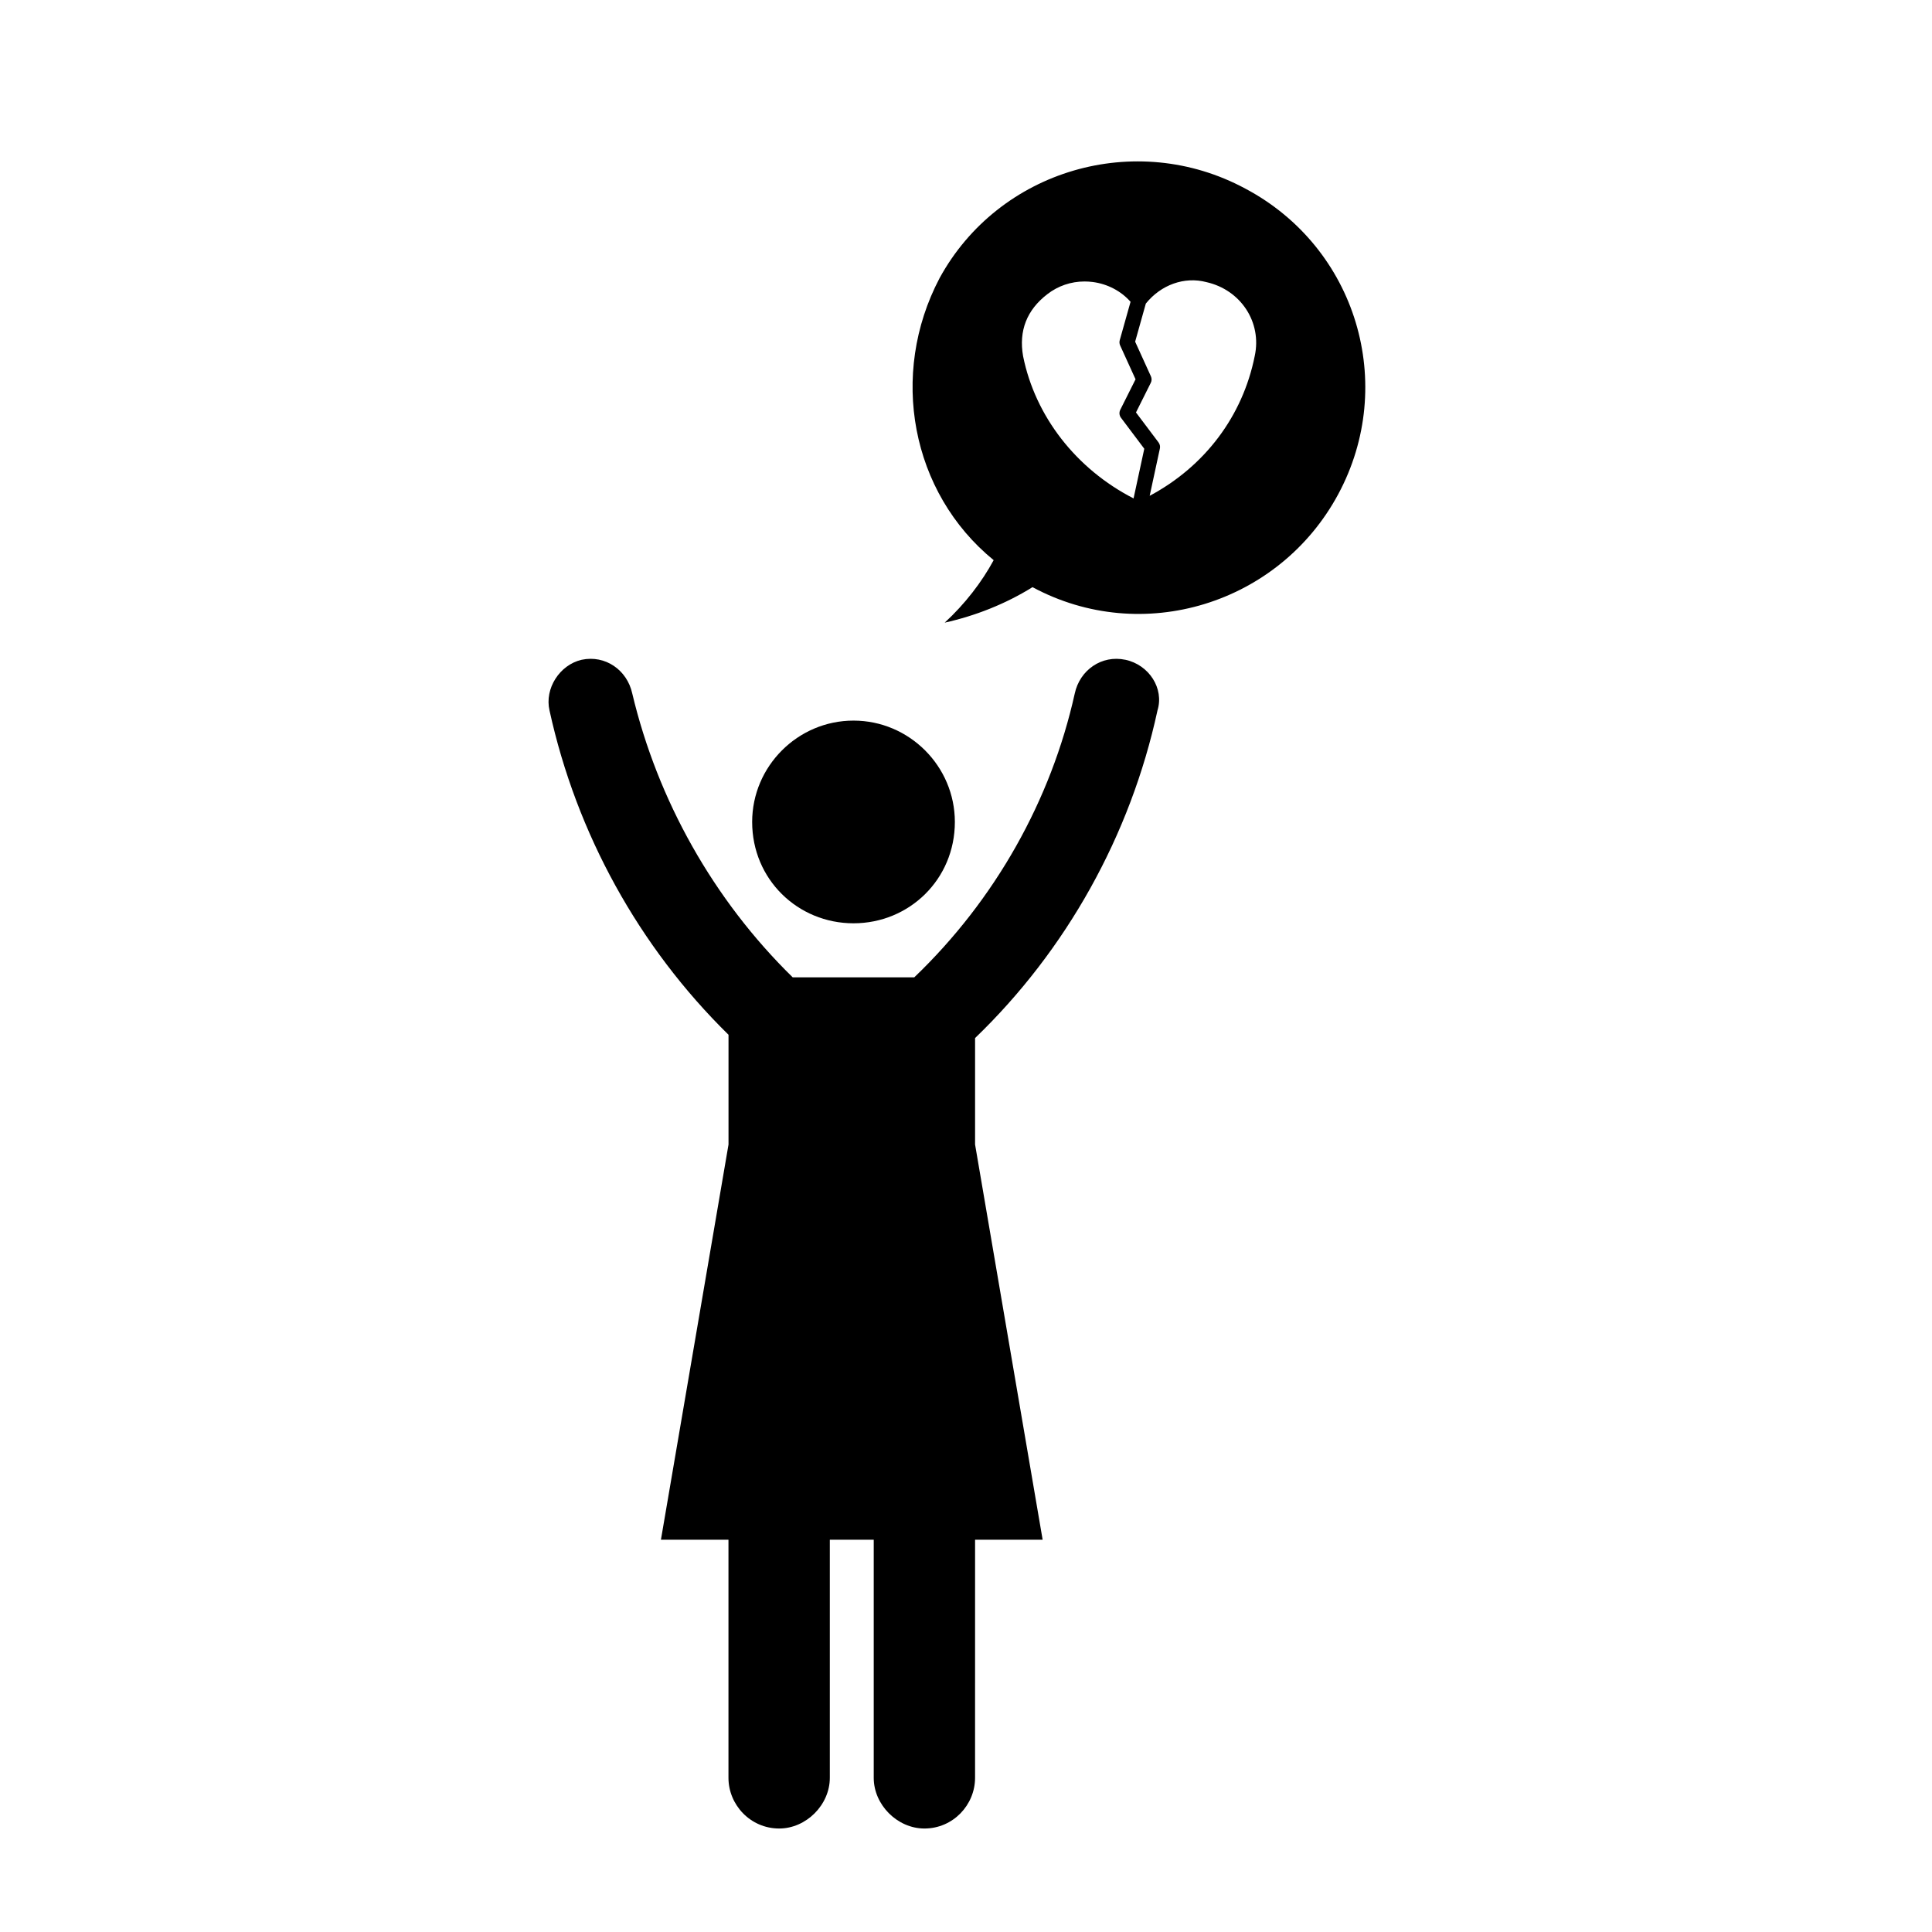
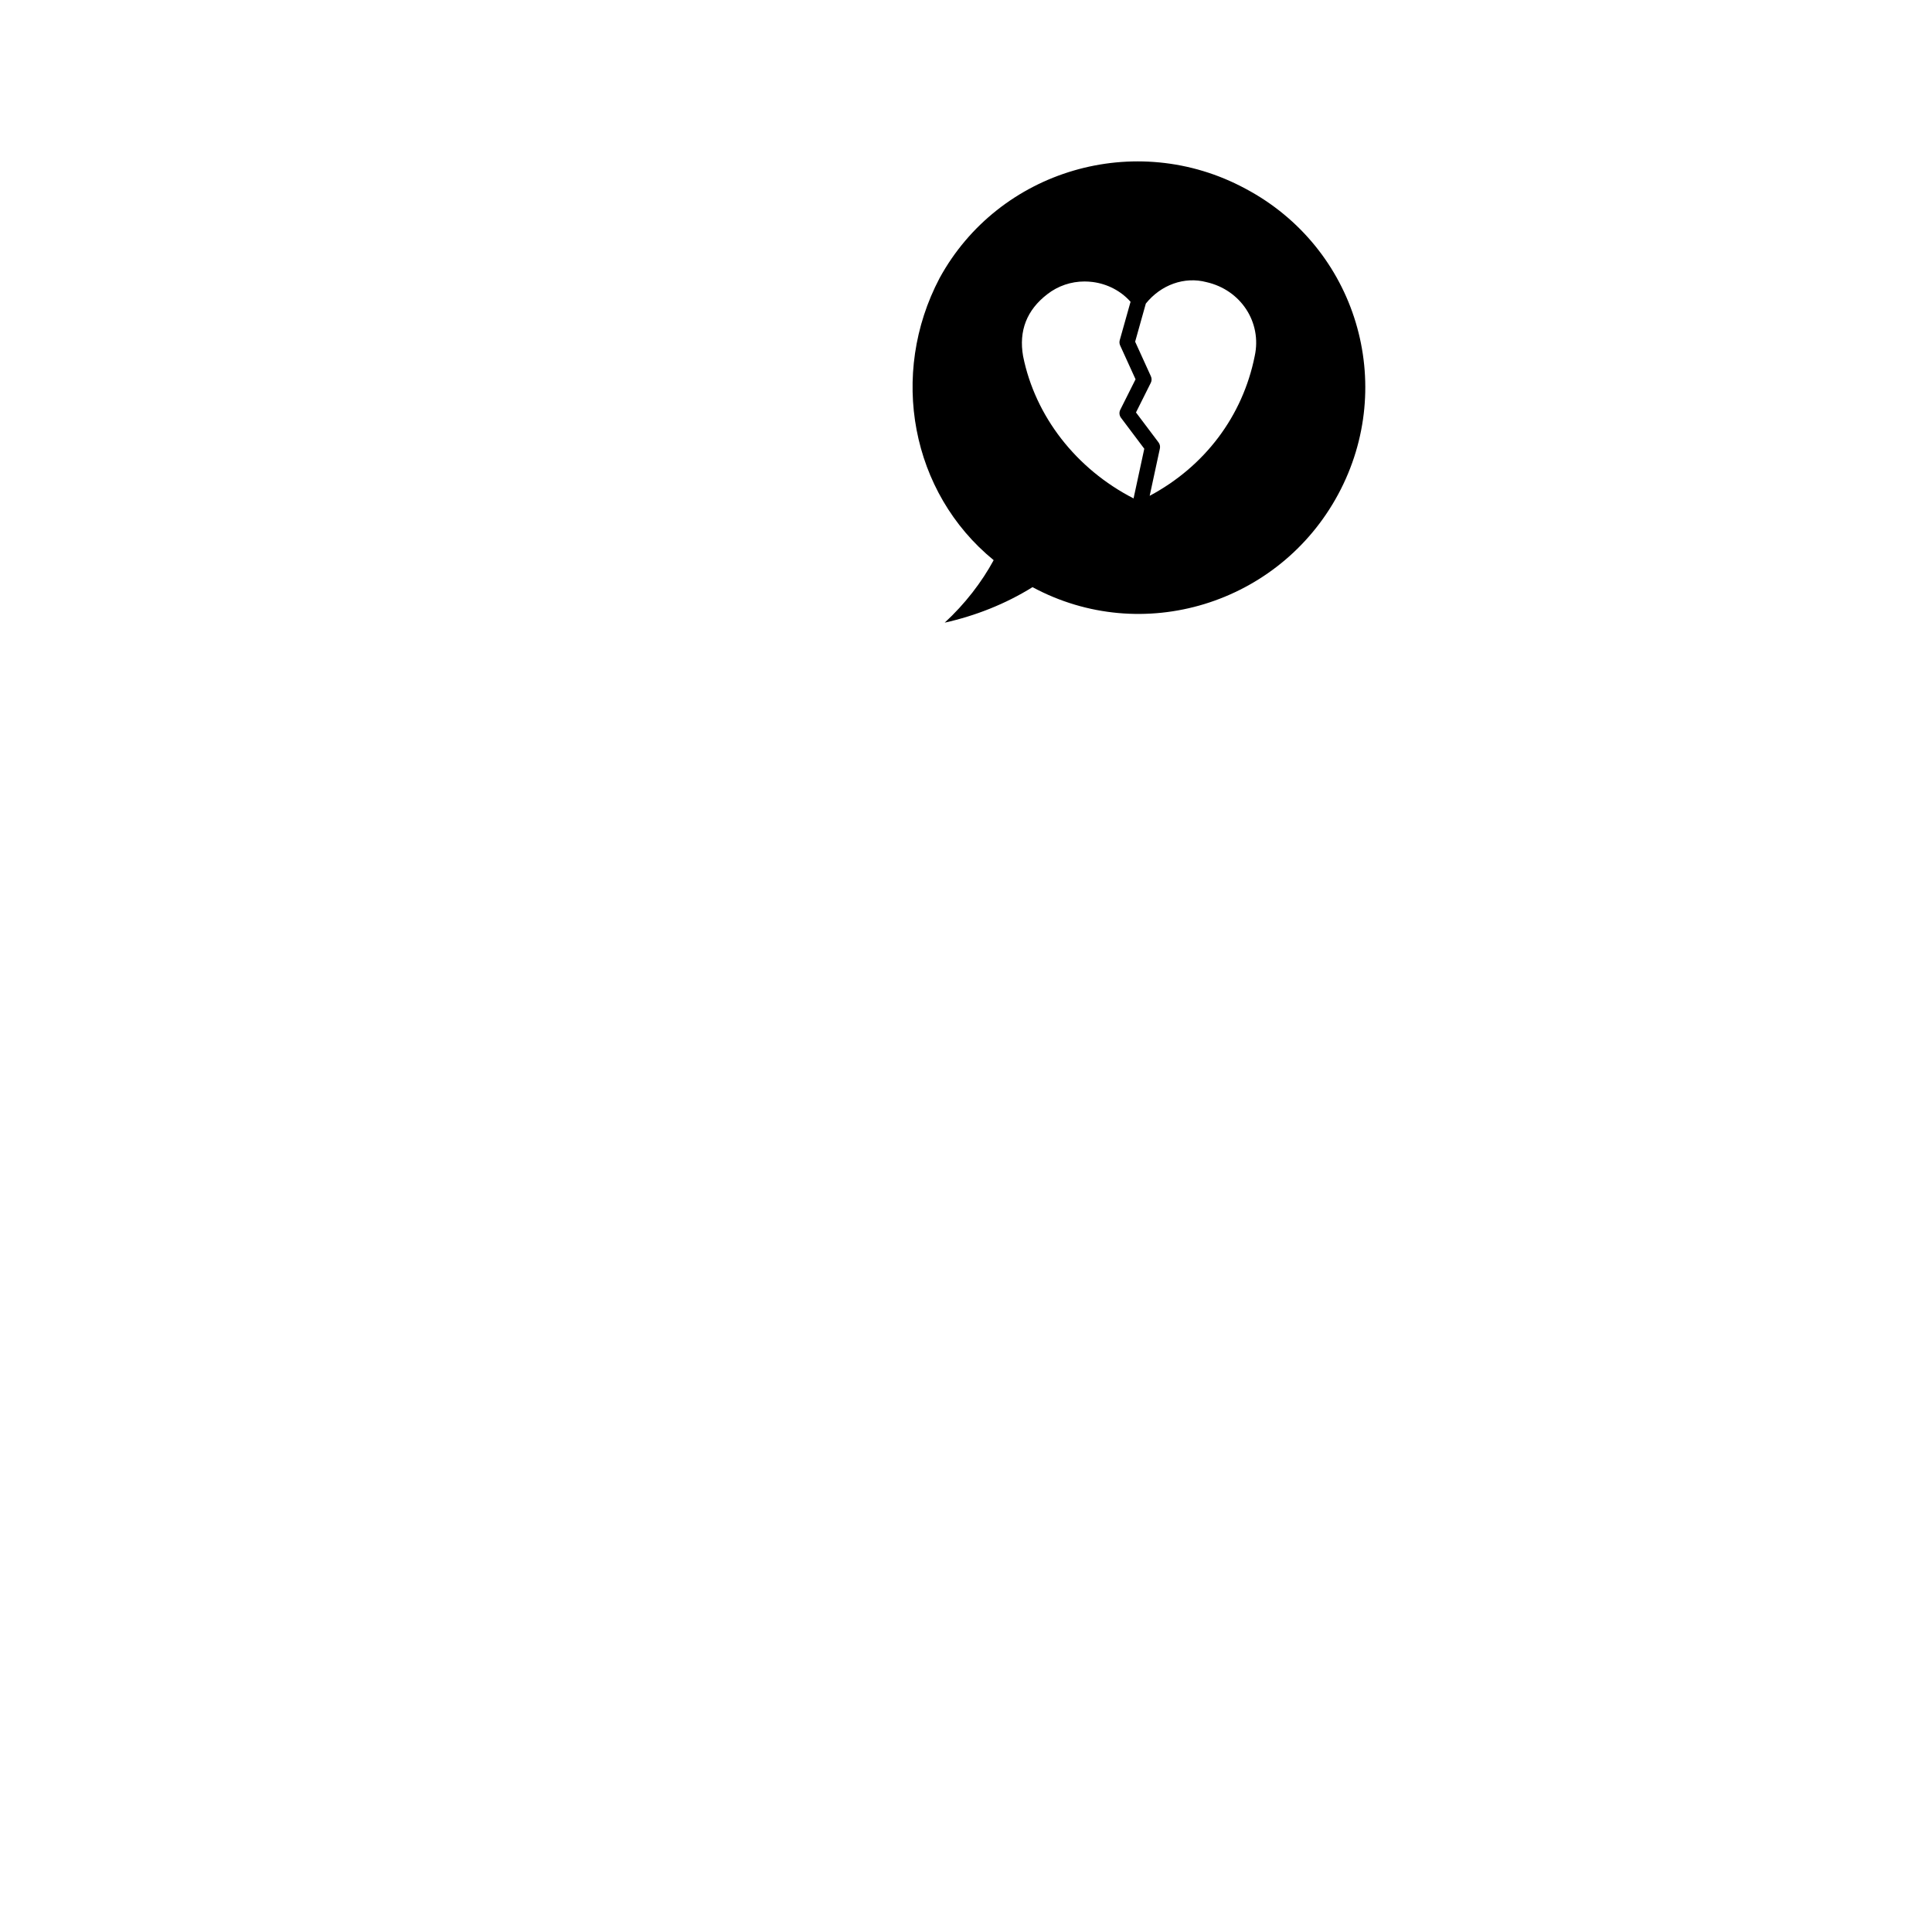
<svg xmlns="http://www.w3.org/2000/svg" fill="#000000" width="800px" height="800px" version="1.1" viewBox="144 144 512 512">
  <g>
    <path d="m474.02 193.98c-29.09-15.664-65.355-4.934-81.02 23.723-13.422 25.512-7.602 56.836 14.332 74.746-3.144 5.812-7.621 11.633-12.977 16.559 8.051-1.789 16.105-4.934 23.27-9.406 29.086 15.672 65.348 4.481 81.008-24.609 15.668-29.094 4.93-65.344-24.613-81.012zm-22.992 67.27-5.981-7.945 3.918-7.844c0.277-0.539 0.289-1.18 0.035-1.738l-4.176-9.176 2.832-10.098c4.016-4.992 10.242-7.227 16.078-5.68 9.105 2.066 14.723 10.652 12.781 19.578-3.188 15.949-13.246 29.258-27.84 37.047l2.699-12.504c0.133-0.578 0-1.176-0.348-1.641zm-10.18-25.707 4.086 8.973-4.055 8.09c-0.336 0.684-0.266 1.5 0.195 2.109l6.172 8.207-2.84 13.164c-15.203-7.801-26.066-21.738-29.277-37.699-1.18-6.707 0.973-12.234 6.414-16.418 2.84-2.207 6.289-3.375 9.879-3.375 0.719 0 1.438 0.051 2.168 0.141 3.918 0.508 7.516 2.402 10.016 5.246l-2.863 10.176c-0.129 0.465-0.09 0.953 0.105 1.387z" />
-     <path d="m343.33 361.83c0 15.203 12.086 26.852 26.859 26.852s26.859-11.648 26.859-26.852c0-14.773-12.086-26.863-26.859-26.863-14.77 0-26.859 12.094-26.859 26.863z" />
-     <path d="m442.24 318.85c-6.262-1.34-12.078 2.695-13.422 8.953-6.262 28.203-21.035 54.613-42.523 75.199h-32.223c-21.035-20.586-35.801-46.996-42.512-75.199-1.355-6.258-7.168-10.293-13.43-8.953-5.824 1.352-9.844 7.617-8.504 13.43 7.16 32.676 23.723 62.664 47.438 85.945v29.086l-17.91 104.73h17.898v63.102c0 7.164 5.824 13.43 13.438 13.43 7.16 0 13.422-6.266 13.422-13.43v-63.102h11.637v63.102c0 7.164 6.262 13.43 13.43 13.43 7.613 0 13.422-6.266 13.422-13.43l0.004-63.102h17.906l-17.906-104.74v-28.203c24.168-23.27 41.18-53.707 48.34-86.828 1.801-5.816-2.231-12.082-8.504-13.426z" />
  </g>
</svg>